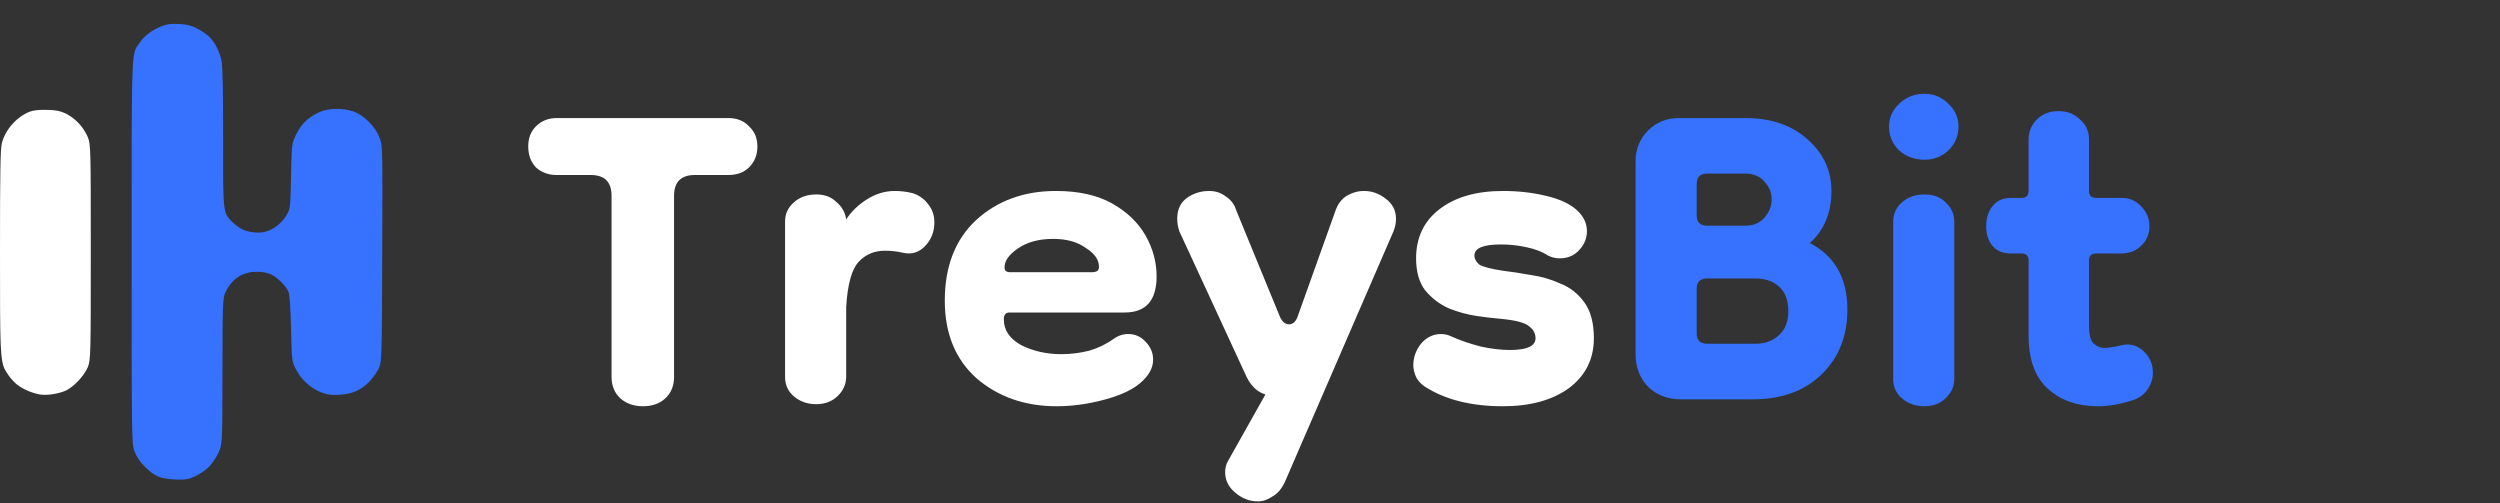
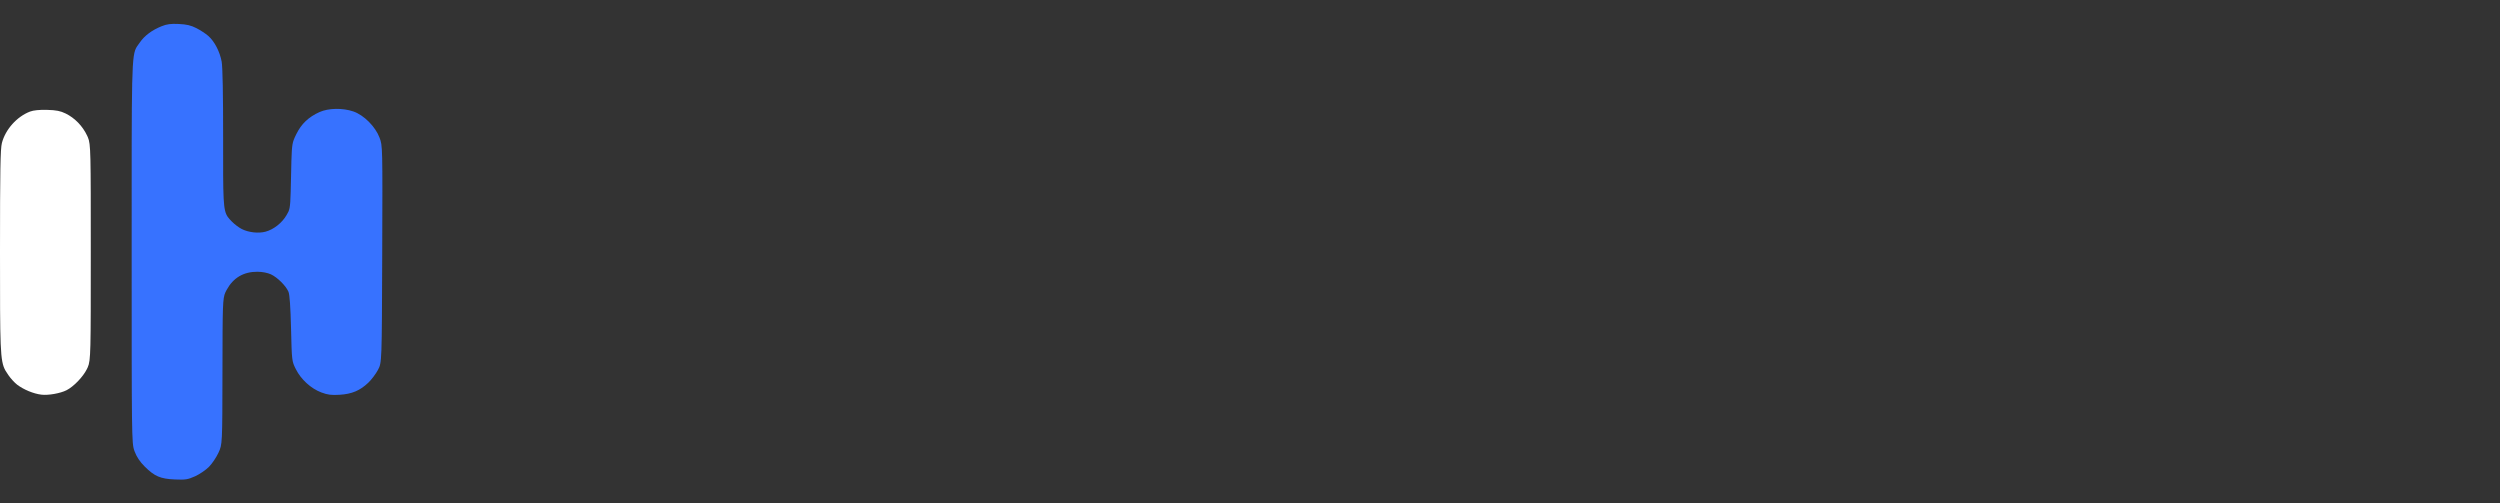
<svg xmlns="http://www.w3.org/2000/svg" width="144" height="29" viewBox="0 0 144 29" fill="none">
  <rect x="0" y="0" width="144" height="29" fill="#333333" stroke="none" />
  <path d="M11.996 2.068C11.85 1.939 11.542 1.738 11.313 1.621C10.999 1.461 10.751 1.402 10.299 1.381C9.84 1.359 9.609 1.389 9.311 1.51C8.752 1.735 8.324 2.054 8.053 2.448C7.991 2.538 7.937 2.605 7.89 2.677C7.562 3.182 7.584 3.916 7.584 14.5C7.584 25.051 7.584 25.526 7.734 25.948C7.741 25.968 7.749 25.987 7.756 26.008C7.873 26.32 8.059 26.598 8.335 26.873C8.904 27.438 9.237 27.581 10.072 27.617C10.686 27.643 10.816 27.622 11.239 27.433C11.5 27.315 11.861 27.069 12.04 26.886C12.22 26.703 12.465 26.337 12.586 26.073C12.807 25.594 12.807 25.594 12.814 21.361C12.821 17.605 12.822 17.182 12.985 16.835C13.005 16.791 13.029 16.748 13.055 16.699C13.435 16 14.029 15.65 14.827 15.653C15.105 15.654 15.415 15.713 15.607 15.803C15.981 15.976 16.473 16.467 16.617 16.809C16.684 16.967 16.734 17.689 16.764 18.925C16.809 20.802 16.809 20.802 17.043 21.269C17.337 21.855 17.911 22.379 18.505 22.603C18.87 22.741 19.08 22.768 19.559 22.739C20.269 22.697 20.741 22.497 21.223 22.035C21.406 21.858 21.654 21.527 21.775 21.298C21.994 20.882 21.994 20.882 22.016 14.641C22.038 8.399 22.038 8.399 21.863 7.933C21.625 7.295 20.961 6.629 20.357 6.421C19.745 6.21 18.919 6.224 18.408 6.453C17.775 6.737 17.361 7.13 17.069 7.724C17.003 7.858 16.953 7.958 16.916 8.063C16.802 8.376 16.795 8.728 16.765 10.138C16.733 11.635 16.727 11.939 16.612 12.195C16.582 12.26 16.546 12.322 16.5 12.4C16.239 12.844 15.762 13.218 15.296 13.344C14.883 13.455 14.311 13.39 13.916 13.187C13.749 13.1 13.497 12.909 13.356 12.763C13.262 12.665 13.185 12.587 13.123 12.499C12.843 12.104 12.849 11.507 12.852 7.96C12.854 5.433 12.824 3.859 12.768 3.551C12.661 2.971 12.356 2.384 11.996 2.068Z" fill="#3772FF" />
  <path d="M5.018 7.812C4.76 7.262 4.31 6.798 3.786 6.54C3.479 6.39 3.244 6.343 2.714 6.329C2.276 6.317 1.929 6.351 1.734 6.425C0.974 6.714 0.313 7.452 0.109 8.239C0.022 8.573 2.37763e-10 9.832 2.37763e-10 14.494C2.37763e-10 20.059 -0 20.793 0.315 21.348C0.363 21.432 0.418 21.512 0.482 21.605C0.614 21.798 0.841 22.046 0.984 22.155C1.361 22.443 1.936 22.68 2.386 22.733C2.785 22.78 3.474 22.658 3.832 22.477C4.243 22.269 4.786 21.705 5.005 21.259C5.023 21.222 5.04 21.188 5.055 21.153C5.229 20.761 5.229 20.292 5.229 14.533C5.229 8.761 5.229 8.303 5.064 7.915C5.05 7.881 5.034 7.848 5.018 7.812Z" fill="white" />
-   <path d="M37.026 23.4C36.519 23.4 36.093 23.253 35.746 22.96C35.399 22.64 35.226 22.227 35.226 21.72V11.28C35.226 10.48 34.826 10.08 34.026 10.08H32.066C31.586 10.08 31.186 9.933 30.866 9.64C30.573 9.32 30.426 8.92 30.426 8.44C30.426 7.96 30.573 7.573 30.866 7.28C31.186 6.96 31.586 6.8 32.066 6.8H41.946C42.453 6.8 42.852 6.96 43.146 7.28C43.466 7.573 43.626 7.96 43.626 8.44C43.626 8.92 43.466 9.32 43.146 9.64C42.852 9.933 42.453 10.08 41.946 10.08H40.026C39.226 10.08 38.826 10.48 38.826 11.28V21.72C38.826 22.227 38.653 22.64 38.306 22.96C37.986 23.253 37.559 23.4 37.026 23.4ZM47.02 23.28C46.513 23.28 46.086 23.133 45.74 22.84C45.393 22.547 45.22 22.173 45.22 21.72V12.76C45.22 12.333 45.38 11.973 45.7 11.68C46.046 11.36 46.486 11.2 47.02 11.2C47.5 11.2 47.886 11.347 48.18 11.64C48.5 11.907 48.686 12.24 48.74 12.64C49.033 12.187 49.433 11.8 49.94 11.48C50.446 11.16 50.98 11 51.54 11C51.886 11 52.22 11.04 52.54 11.12C52.913 11.227 53.22 11.44 53.46 11.76C53.7 12.053 53.82 12.4 53.82 12.8C53.82 13.36 53.633 13.827 53.26 14.2C52.913 14.547 52.5 14.667 52.02 14.56C51.673 14.48 51.326 14.44 50.98 14.44C50.366 14.44 49.86 14.653 49.46 15.08C49.06 15.507 48.82 16.373 48.74 17.68V21.68C48.74 22.133 48.566 22.52 48.22 22.84C47.9 23.133 47.5 23.28 47.02 23.28ZM60.86 23.4C59.046 23.4 57.513 22.867 56.26 21.8C55.033 20.707 54.42 19.213 54.42 17.32C54.42 15.347 55.02 13.8 56.22 12.68C57.446 11.56 58.98 11 60.82 11C62.126 11 63.206 11.24 64.06 11.72C64.913 12.2 65.553 12.813 65.98 13.56C66.406 14.307 66.62 15.093 66.62 15.92C66.62 17.307 66.006 18 64.78 18H58.14C57.926 18 57.82 18.133 57.82 18.4C57.82 19.013 58.153 19.507 58.82 19.88C59.513 20.227 60.286 20.4 61.14 20.4C61.673 20.4 62.206 20.333 62.74 20.2C63.273 20.04 63.74 19.813 64.14 19.52C64.406 19.333 64.686 19.24 64.98 19.24C65.38 19.24 65.713 19.387 65.98 19.68C66.273 19.973 66.42 20.32 66.42 20.72C66.42 21.2 66.166 21.653 65.66 22.08C65.18 22.48 64.473 22.8 63.54 23.04C62.633 23.28 61.74 23.4 60.86 23.4ZM62.94 15.68C62.993 15.68 63.06 15.667 63.14 15.64C63.246 15.613 63.3 15.52 63.3 15.36C63.3 14.96 63.046 14.6 62.54 14.28C62.06 13.933 61.433 13.76 60.66 13.76C59.833 13.76 59.153 13.947 58.62 14.32C58.113 14.667 57.86 15.027 57.86 15.4C57.86 15.587 57.966 15.68 58.18 15.68H62.94ZM67.809 12.6C67.809 12.067 67.995 11.667 68.369 11.4C68.742 11.133 69.169 11 69.649 11C70.022 11 70.342 11.107 70.609 11.32C70.902 11.507 71.102 11.773 71.209 12.12L73.689 18.16C73.822 18.507 74.009 18.68 74.249 18.68C74.489 18.68 74.662 18.507 74.769 18.16L76.929 12.12C77.062 11.747 77.275 11.467 77.569 11.28C77.889 11.093 78.222 11 78.569 11C79.022 11 79.435 11.147 79.809 11.44C80.209 11.733 80.409 12.12 80.409 12.6C80.409 12.867 80.355 13.12 80.249 13.36L74.009 27.76C73.822 28.16 73.582 28.44 73.289 28.6C73.022 28.787 72.742 28.88 72.449 28.88C71.969 28.88 71.529 28.707 71.129 28.36C70.755 28.04 70.569 27.653 70.569 27.2C70.569 26.96 70.622 26.747 70.729 26.56L72.889 22.72C72.435 22.587 72.075 22.253 71.809 21.72L67.929 13.32C67.849 13.08 67.809 12.84 67.809 12.6ZM86.567 23.4C84.754 23.4 83.26 23.027 82.087 22.28C81.847 22.12 81.674 21.933 81.567 21.72C81.46 21.48 81.407 21.253 81.407 21.04C81.407 20.587 81.554 20.173 81.847 19.8C82.167 19.427 82.554 19.24 83.007 19.24C83.221 19.24 83.434 19.293 83.647 19.4C84.127 19.613 84.674 19.8 85.287 19.96C85.9 20.093 86.46 20.16 86.967 20.16C87.954 20.16 88.447 19.933 88.447 19.48C88.447 19.213 88.327 18.987 88.087 18.8C87.847 18.587 87.287 18.44 86.407 18.36C86.061 18.333 85.607 18.28 85.047 18.2C84.514 18.12 83.981 17.973 83.447 17.76C82.914 17.52 82.46 17.173 82.087 16.72C81.74 16.267 81.567 15.653 81.567 14.88C81.567 13.68 82.02 12.733 82.927 12.04C83.834 11.347 85.047 11 86.567 11C87.447 11 88.274 11.093 89.047 11.28C89.847 11.467 90.447 11.747 90.847 12.12C91.221 12.467 91.407 12.867 91.407 13.32C91.407 13.72 91.26 14.08 90.967 14.4C90.674 14.72 90.3 14.88 89.847 14.88C89.607 14.88 89.38 14.827 89.167 14.72C88.847 14.507 88.434 14.347 87.927 14.24C87.447 14.133 86.954 14.08 86.447 14.08C85.434 14.08 84.927 14.293 84.927 14.72C84.927 14.907 85.02 15.08 85.207 15.24C85.421 15.373 85.887 15.493 86.607 15.6C87.061 15.653 87.581 15.733 88.167 15.84C88.754 15.92 89.314 16.08 89.847 16.32C90.407 16.533 90.874 16.893 91.247 17.4C91.621 17.907 91.807 18.6 91.807 19.48C91.807 20.68 91.327 21.64 90.367 22.36C89.407 23.053 88.141 23.4 86.567 23.4Z" fill="white" />
-   <path d="M96.809 23C96.062 23 95.435 22.76 94.929 22.28C94.449 21.773 94.209 21.147 94.209 20.4V9.28C94.209 8.587 94.449 8 94.929 7.52C95.409 7.04 95.995 6.8 96.689 6.8H100.529C102.022 6.8 103.222 7.213 104.129 8.04C105.035 8.84 105.489 9.827 105.489 11C105.489 12.253 105.075 13.253 104.249 14C105.689 14.747 106.409 16.027 106.409 17.84C106.409 19.36 105.915 20.6 104.929 21.56C103.942 22.52 102.622 23 100.969 23H96.809ZM98.329 19.8H101.129C101.662 19.8 102.102 19.64 102.449 19.32C102.822 19 103.009 18.533 103.009 17.92C103.009 17.307 102.835 16.84 102.489 16.52C102.142 16.2 101.689 16.04 101.129 16.04H98.329C97.929 16.04 97.729 16.24 97.729 16.64V19.2C97.729 19.6 97.929 19.8 98.329 19.8ZM98.329 13H100.529C101.009 13 101.382 12.84 101.649 12.52C101.915 12.2 102.049 11.853 102.049 11.48C102.049 11.107 101.915 10.773 101.649 10.48C101.382 10.16 101.009 10 100.529 10H98.329C97.929 10 97.729 10.2 97.729 10.6V12.4C97.729 12.8 97.929 13 98.329 13ZM110.849 23.4C110.342 23.4 109.915 23.253 109.569 22.96C109.222 22.667 109.049 22.293 109.049 21.84V12.76C109.049 12.333 109.209 11.973 109.529 11.68C109.875 11.36 110.315 11.2 110.849 11.2C111.382 11.2 111.795 11.36 112.089 11.68C112.409 11.973 112.569 12.347 112.569 12.8V21.8C112.569 22.253 112.395 22.64 112.049 22.96C111.729 23.253 111.329 23.4 110.849 23.4ZM110.849 9.2C110.289 9.2 109.809 9.027 109.409 8.68C109.009 8.307 108.809 7.84 108.809 7.28C108.809 6.773 109.009 6.333 109.409 5.96C109.809 5.587 110.289 5.4 110.849 5.4C111.382 5.4 111.835 5.587 112.209 5.96C112.609 6.333 112.809 6.773 112.809 7.28C112.809 7.84 112.609 8.307 112.209 8.68C111.835 9.027 111.382 9.2 110.849 9.2ZM120.806 23.4C119.659 23.4 118.712 23.067 117.966 22.4C117.219 21.733 116.846 20.707 116.846 19.32V15C116.846 14.733 116.712 14.6 116.446 14.6H115.846C115.366 14.6 115.006 14.453 114.766 14.16C114.526 13.867 114.406 13.493 114.406 13.04C114.406 12.56 114.526 12.173 114.766 11.88C115.006 11.56 115.366 11.4 115.846 11.4H116.446C116.712 11.4 116.846 11.267 116.846 11V8.04C116.846 7.587 117.006 7.2 117.326 6.88C117.646 6.56 118.059 6.4 118.566 6.4C119.072 6.4 119.486 6.56 119.806 6.88C120.152 7.173 120.326 7.56 120.326 8.04V11C120.326 11.267 120.459 11.4 120.726 11.4H122.206C122.659 11.4 123.032 11.56 123.326 11.88C123.646 12.2 123.806 12.587 123.806 13.04C123.806 13.493 123.646 13.867 123.326 14.16C123.032 14.453 122.646 14.6 122.166 14.6H120.726C120.459 14.6 120.326 14.733 120.326 15V18.76C120.326 19.24 120.406 19.573 120.566 19.76C120.752 19.947 120.979 20.04 121.246 20.04C121.352 20.04 121.566 20.013 121.886 19.96C122.206 19.88 122.406 19.84 122.486 19.84C122.912 19.84 123.272 20 123.566 20.32C123.859 20.64 124.006 21.027 124.006 21.48C124.006 21.827 123.899 22.147 123.686 22.44C123.499 22.733 123.192 22.947 122.766 23.08C122.419 23.187 122.086 23.267 121.766 23.32C121.446 23.373 121.126 23.4 120.806 23.4Z" fill="#3772FF" />
</svg>